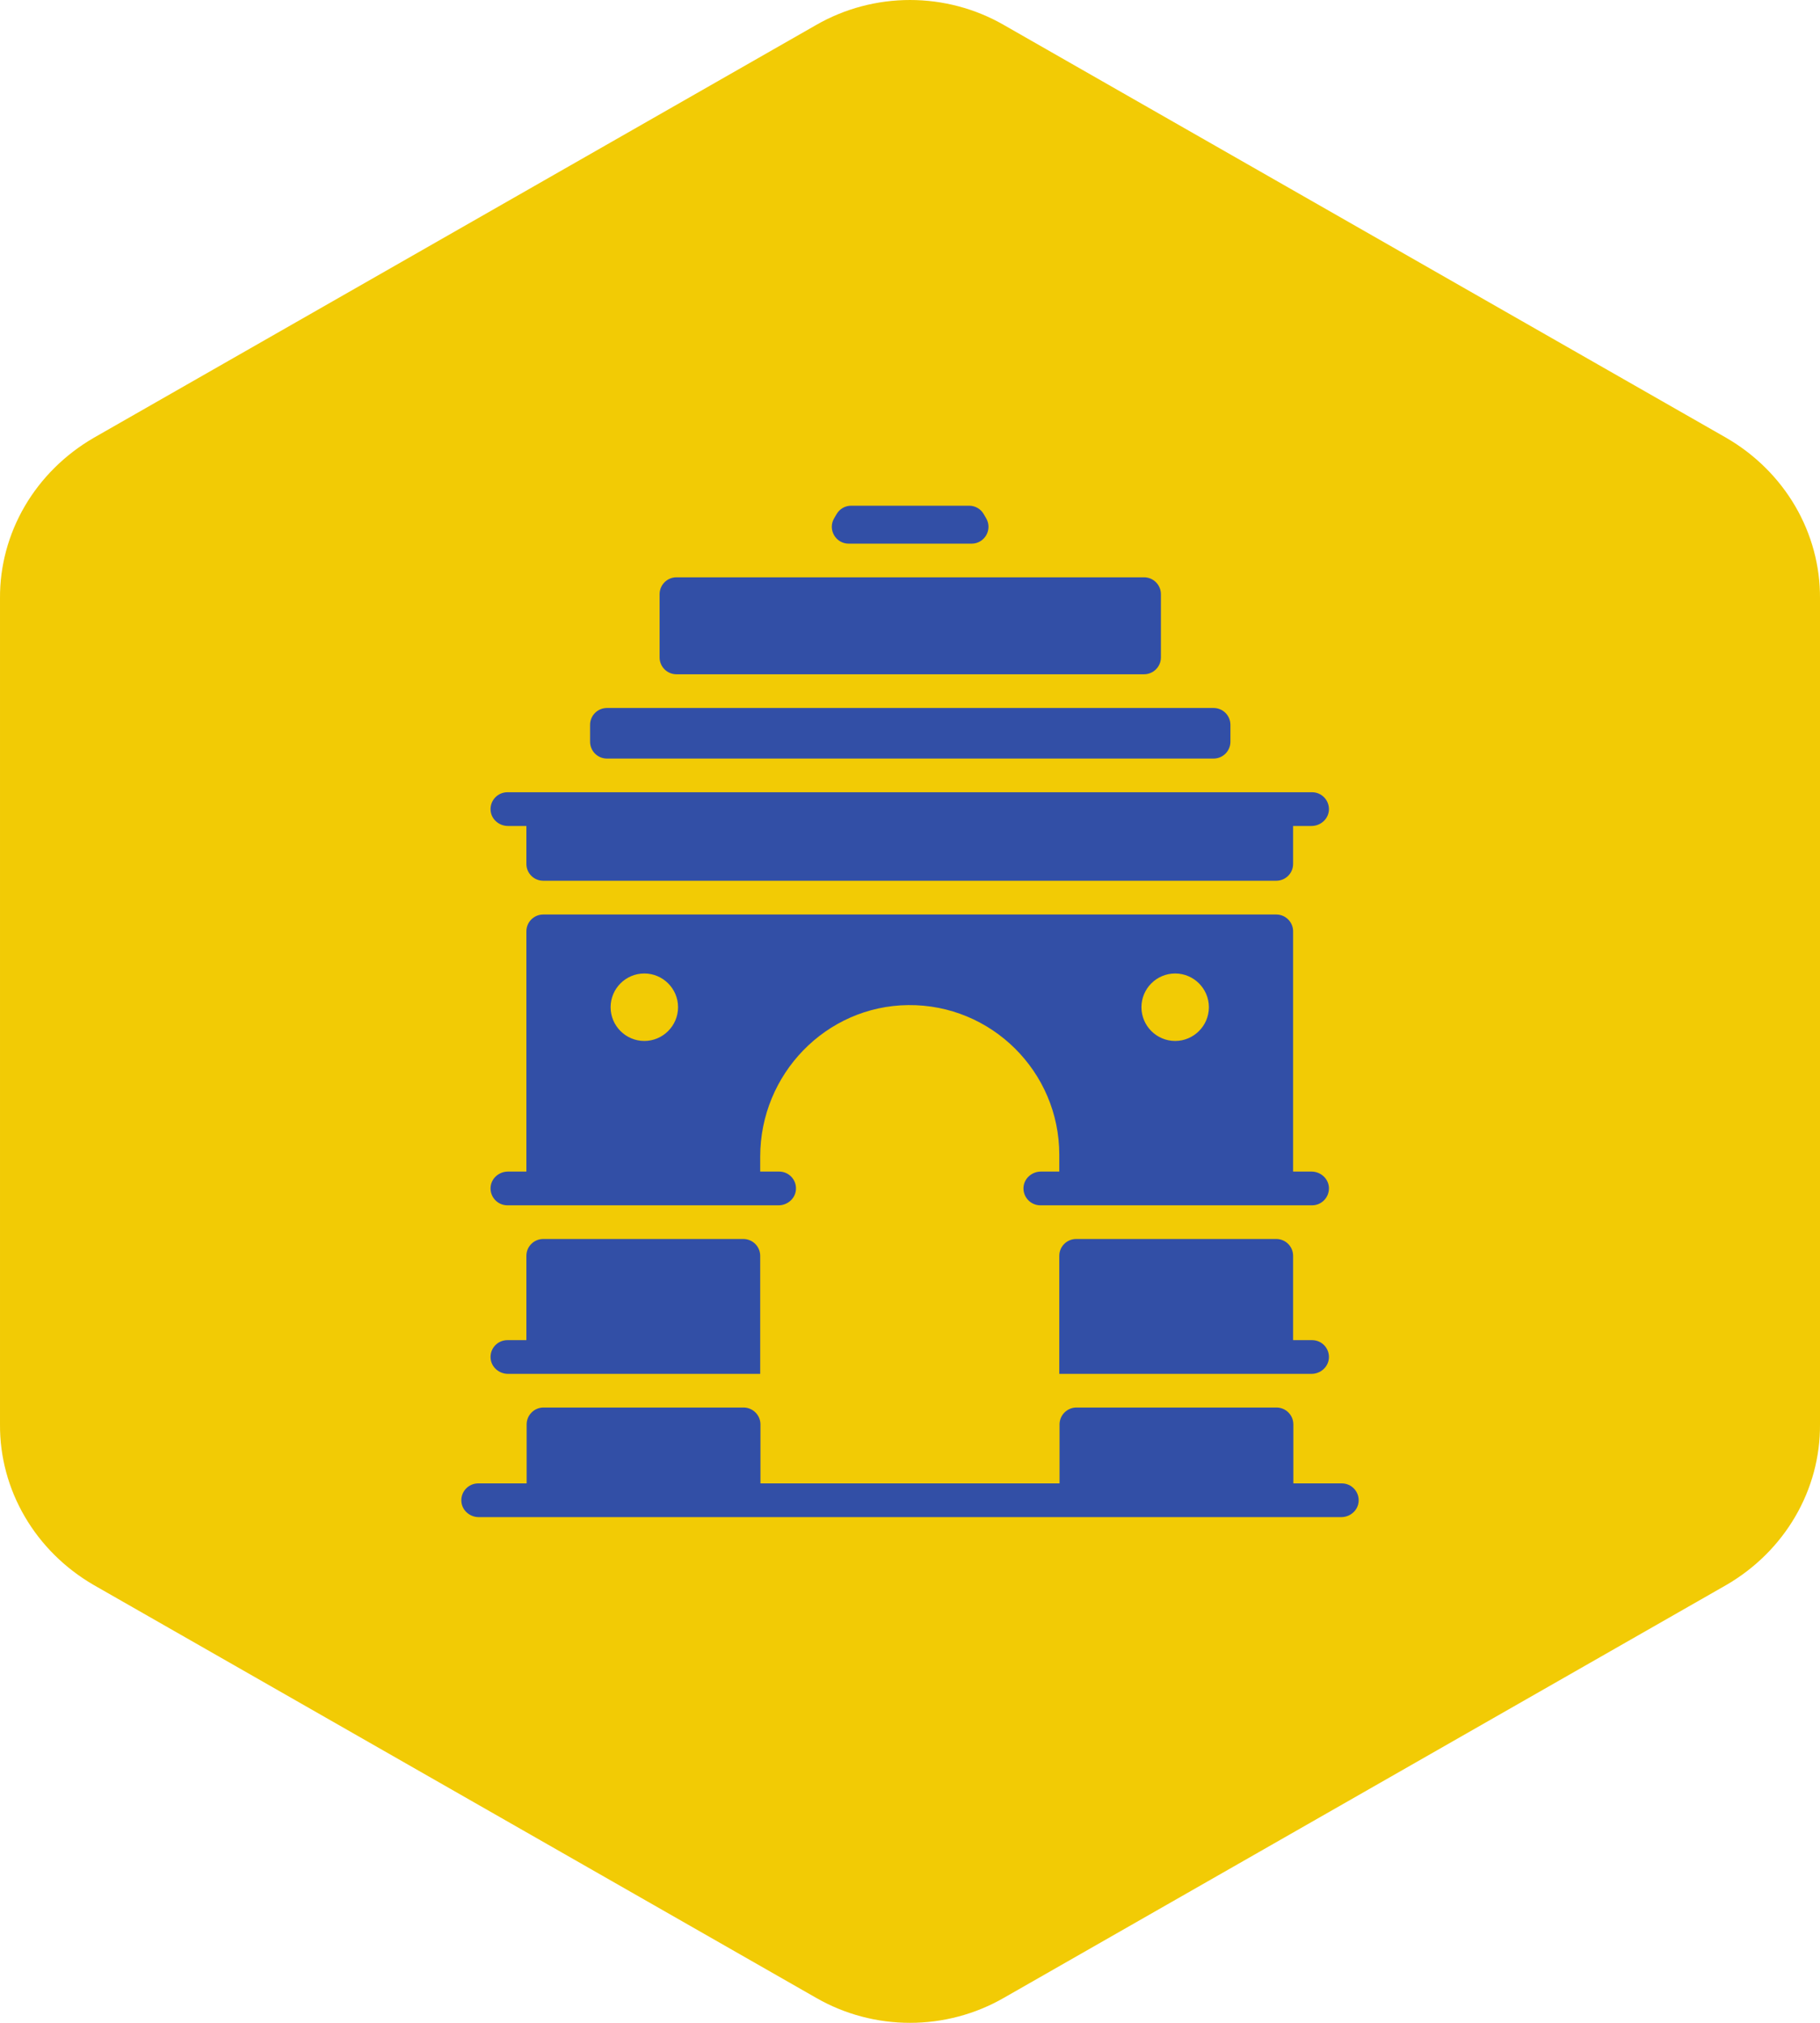
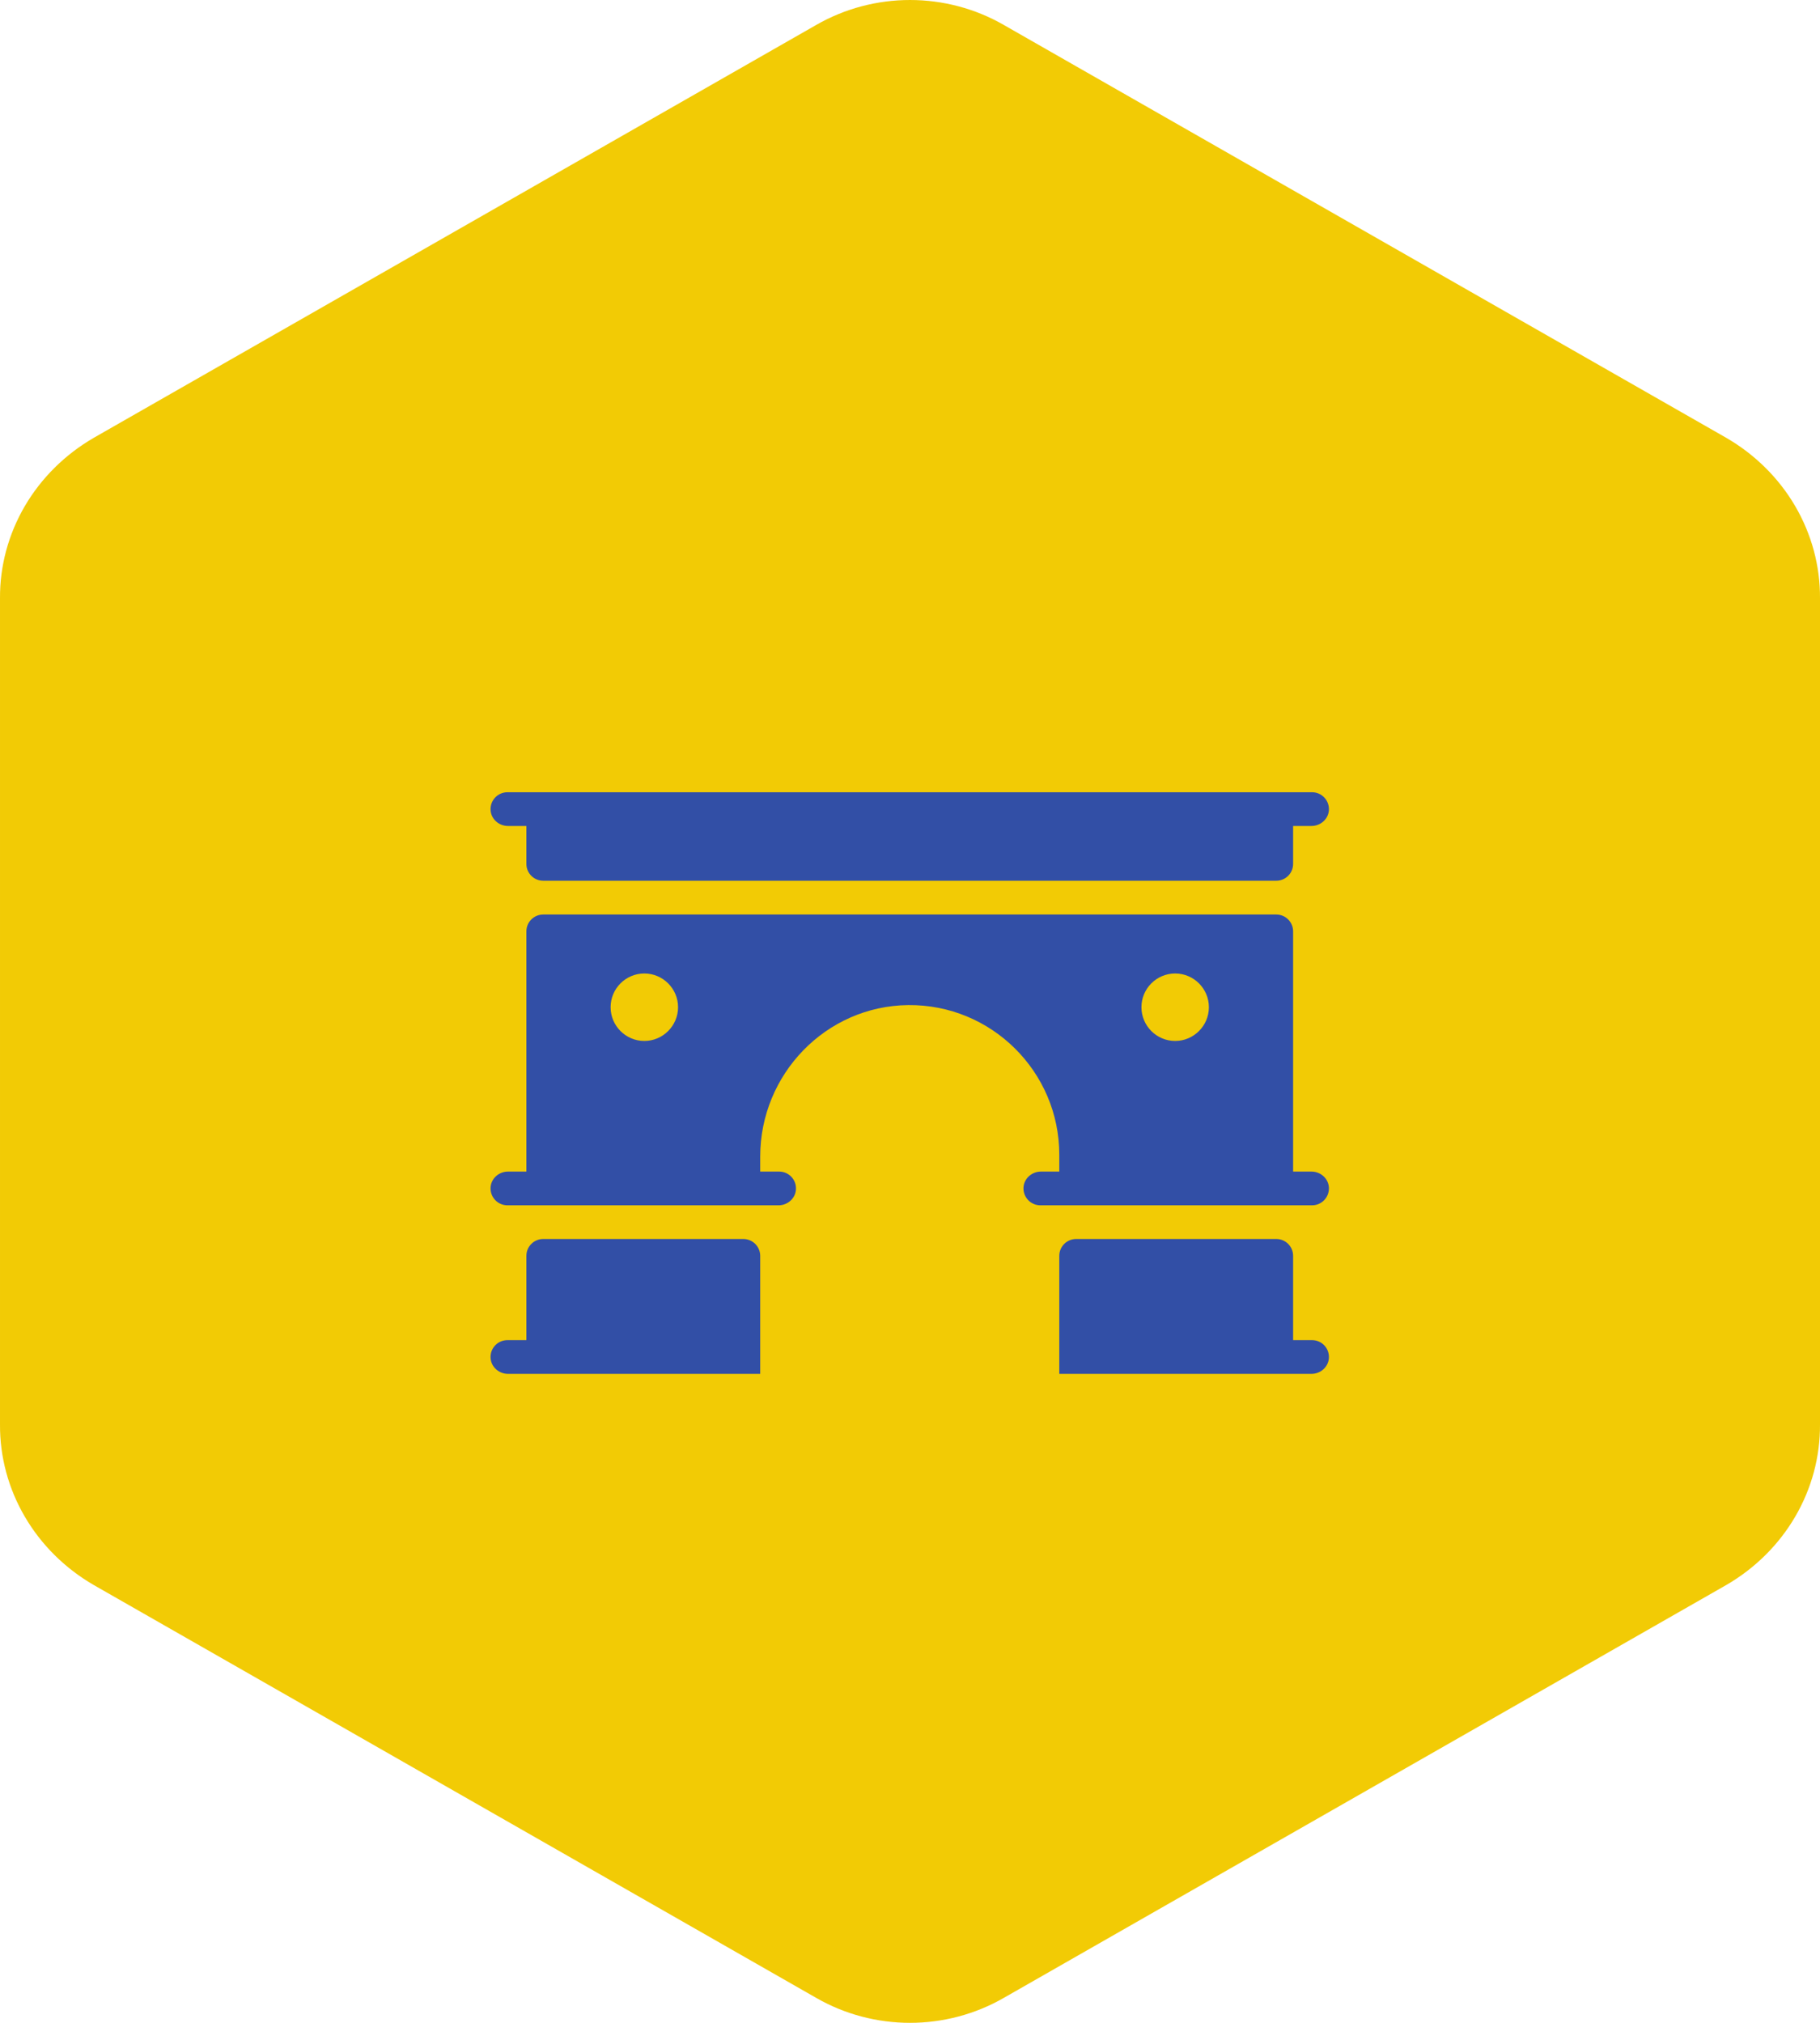
<svg xmlns="http://www.w3.org/2000/svg" width="36" height="40" viewBox="0 0 36 40" fill="none">
  <path d="M1.85 8.66L16.149 0.491C16.709 0.17 17.348 0 18 0C18.652 0 19.292 0.17 19.851 0.491L34.15 8.66C34.718 8.99 35.187 9.456 35.511 10.011C35.835 10.567 36.004 11.194 36 11.83V28.169C36.004 28.806 35.835 29.433 35.511 29.988C35.187 30.544 34.718 31.01 34.15 31.34L19.851 39.509C19.291 39.83 18.652 40 18 40C17.348 40 16.708 39.83 16.149 39.509L1.85 31.34C1.282 31.01 0.813 30.544 0.489 29.988C0.165 29.433 -0.004 28.806 6.14991e-05 28.169V11.83C-0.004 11.193 0.165 10.567 0.489 10.011C0.814 9.455 1.283 8.99 1.85 8.66Z" fill="#F2CB05" />
  <g clip-path="url(#clip0_762_50896)">
-     <path d="M26.874 29.689C26.863 29.866 26.708 30 26.53 30H9.47C9.292 30 9.137 29.866 9.126 29.689C9.113 29.495 9.267 29.333 9.458 29.333H10.417V28.167C10.417 27.983 10.566 27.833 10.75 27.833H14.708C14.892 27.833 15.042 27.983 15.042 28.167V29.333H20.958V28.167C20.958 27.983 21.108 27.833 21.292 27.833H25.25C25.434 27.833 25.583 27.983 25.583 28.167V29.333H26.542C26.733 29.333 26.887 29.495 26.874 29.689Z" fill="#324FA6" />
    <path d="M26.286 26.855C26.274 27.033 26.119 27.167 25.942 27.167H20.953V24.833C20.953 24.649 21.102 24.5 21.287 24.5H25.245C25.429 24.5 25.578 24.649 25.578 24.833V26.5H25.953C26.145 26.5 26.298 26.661 26.286 26.855Z" fill="#324FA6" />
    <path d="M25.942 23.167H25.578V18.417C25.578 18.233 25.429 18.084 25.245 18.084H10.745C10.561 18.084 10.412 18.233 10.412 18.417V23.167H10.048C9.87 23.167 9.715 23.301 9.704 23.478C9.691 23.672 9.845 23.834 10.037 23.834H15.4C15.578 23.834 15.733 23.699 15.744 23.522C15.757 23.328 15.603 23.167 15.412 23.167H15.037V22.871C15.037 21.242 16.337 19.891 17.966 19.875C19.61 19.859 20.953 21.192 20.953 22.834V23.167H20.59C20.412 23.167 20.257 23.301 20.245 23.478C20.233 23.672 20.387 23.834 20.578 23.834H25.953C26.145 23.834 26.298 23.672 26.286 23.478C26.274 23.301 26.119 23.167 25.942 23.167ZM12.745 20.584C12.377 20.584 12.078 20.284 12.078 19.917C12.078 19.549 12.377 19.25 12.745 19.25C13.112 19.25 13.412 19.549 13.412 19.917C13.412 20.284 13.112 20.584 12.745 20.584ZM23.245 20.584C22.877 20.584 22.578 20.284 22.578 19.917C22.578 19.549 22.877 19.25 23.245 19.25C23.612 19.25 23.912 19.549 23.912 19.917C23.912 20.284 23.612 20.584 23.245 20.584Z" fill="#324FA6" />
    <path d="M15.037 24.833V27.167H10.048C9.87 27.167 9.715 27.033 9.704 26.855C9.691 26.661 9.845 26.5 10.037 26.5H10.412V24.833C10.412 24.649 10.561 24.5 10.745 24.5H14.703C14.887 24.5 15.037 24.649 15.037 24.833Z" fill="#324FA6" />
    <path d="M26.286 16.022C26.274 16.199 26.119 16.333 25.942 16.333H25.578V17.083C25.578 17.267 25.429 17.416 25.245 17.416H10.745C10.561 17.416 10.412 17.267 10.412 17.083V16.333H10.048C9.87 16.333 9.715 16.199 9.704 16.022C9.691 15.828 9.845 15.666 10.037 15.666H25.953C26.145 15.666 26.298 15.828 26.286 16.022Z" fill="#324FA6" />
-     <path d="M24.338 14.333V14.667C24.338 14.851 24.189 15 24.005 15H12.005C11.821 15 11.672 14.851 11.672 14.667V14.333C11.672 14.149 11.821 14 12.005 14H24.005C24.189 14 24.338 14.149 24.338 14.333Z" fill="#324FA6" />
-     <path d="M19.219 10.75H16.787C16.529 10.75 16.369 10.47 16.5 10.248L16.549 10.164C16.609 10.062 16.718 10 16.836 10H19.17C19.288 10 19.397 10.062 19.457 10.164L19.506 10.248C19.637 10.47 19.477 10.75 19.219 10.75Z" fill="#324FA6" />
-     <path d="M22.963 11.75V13C22.963 13.184 22.814 13.333 22.63 13.333H13.38C13.196 13.333 13.047 13.184 13.047 13V11.75C13.047 11.566 13.196 11.416 13.38 11.416H22.63C22.814 11.416 22.963 11.566 22.963 11.75Z" fill="#324FA6" />
  </g>
  <defs>
    <clipPath id="clip0_762_50896">
      <rect width="20" height="20" fill="white" transform="translate(8 10)" />
    </clipPath>
  </defs>
</svg>